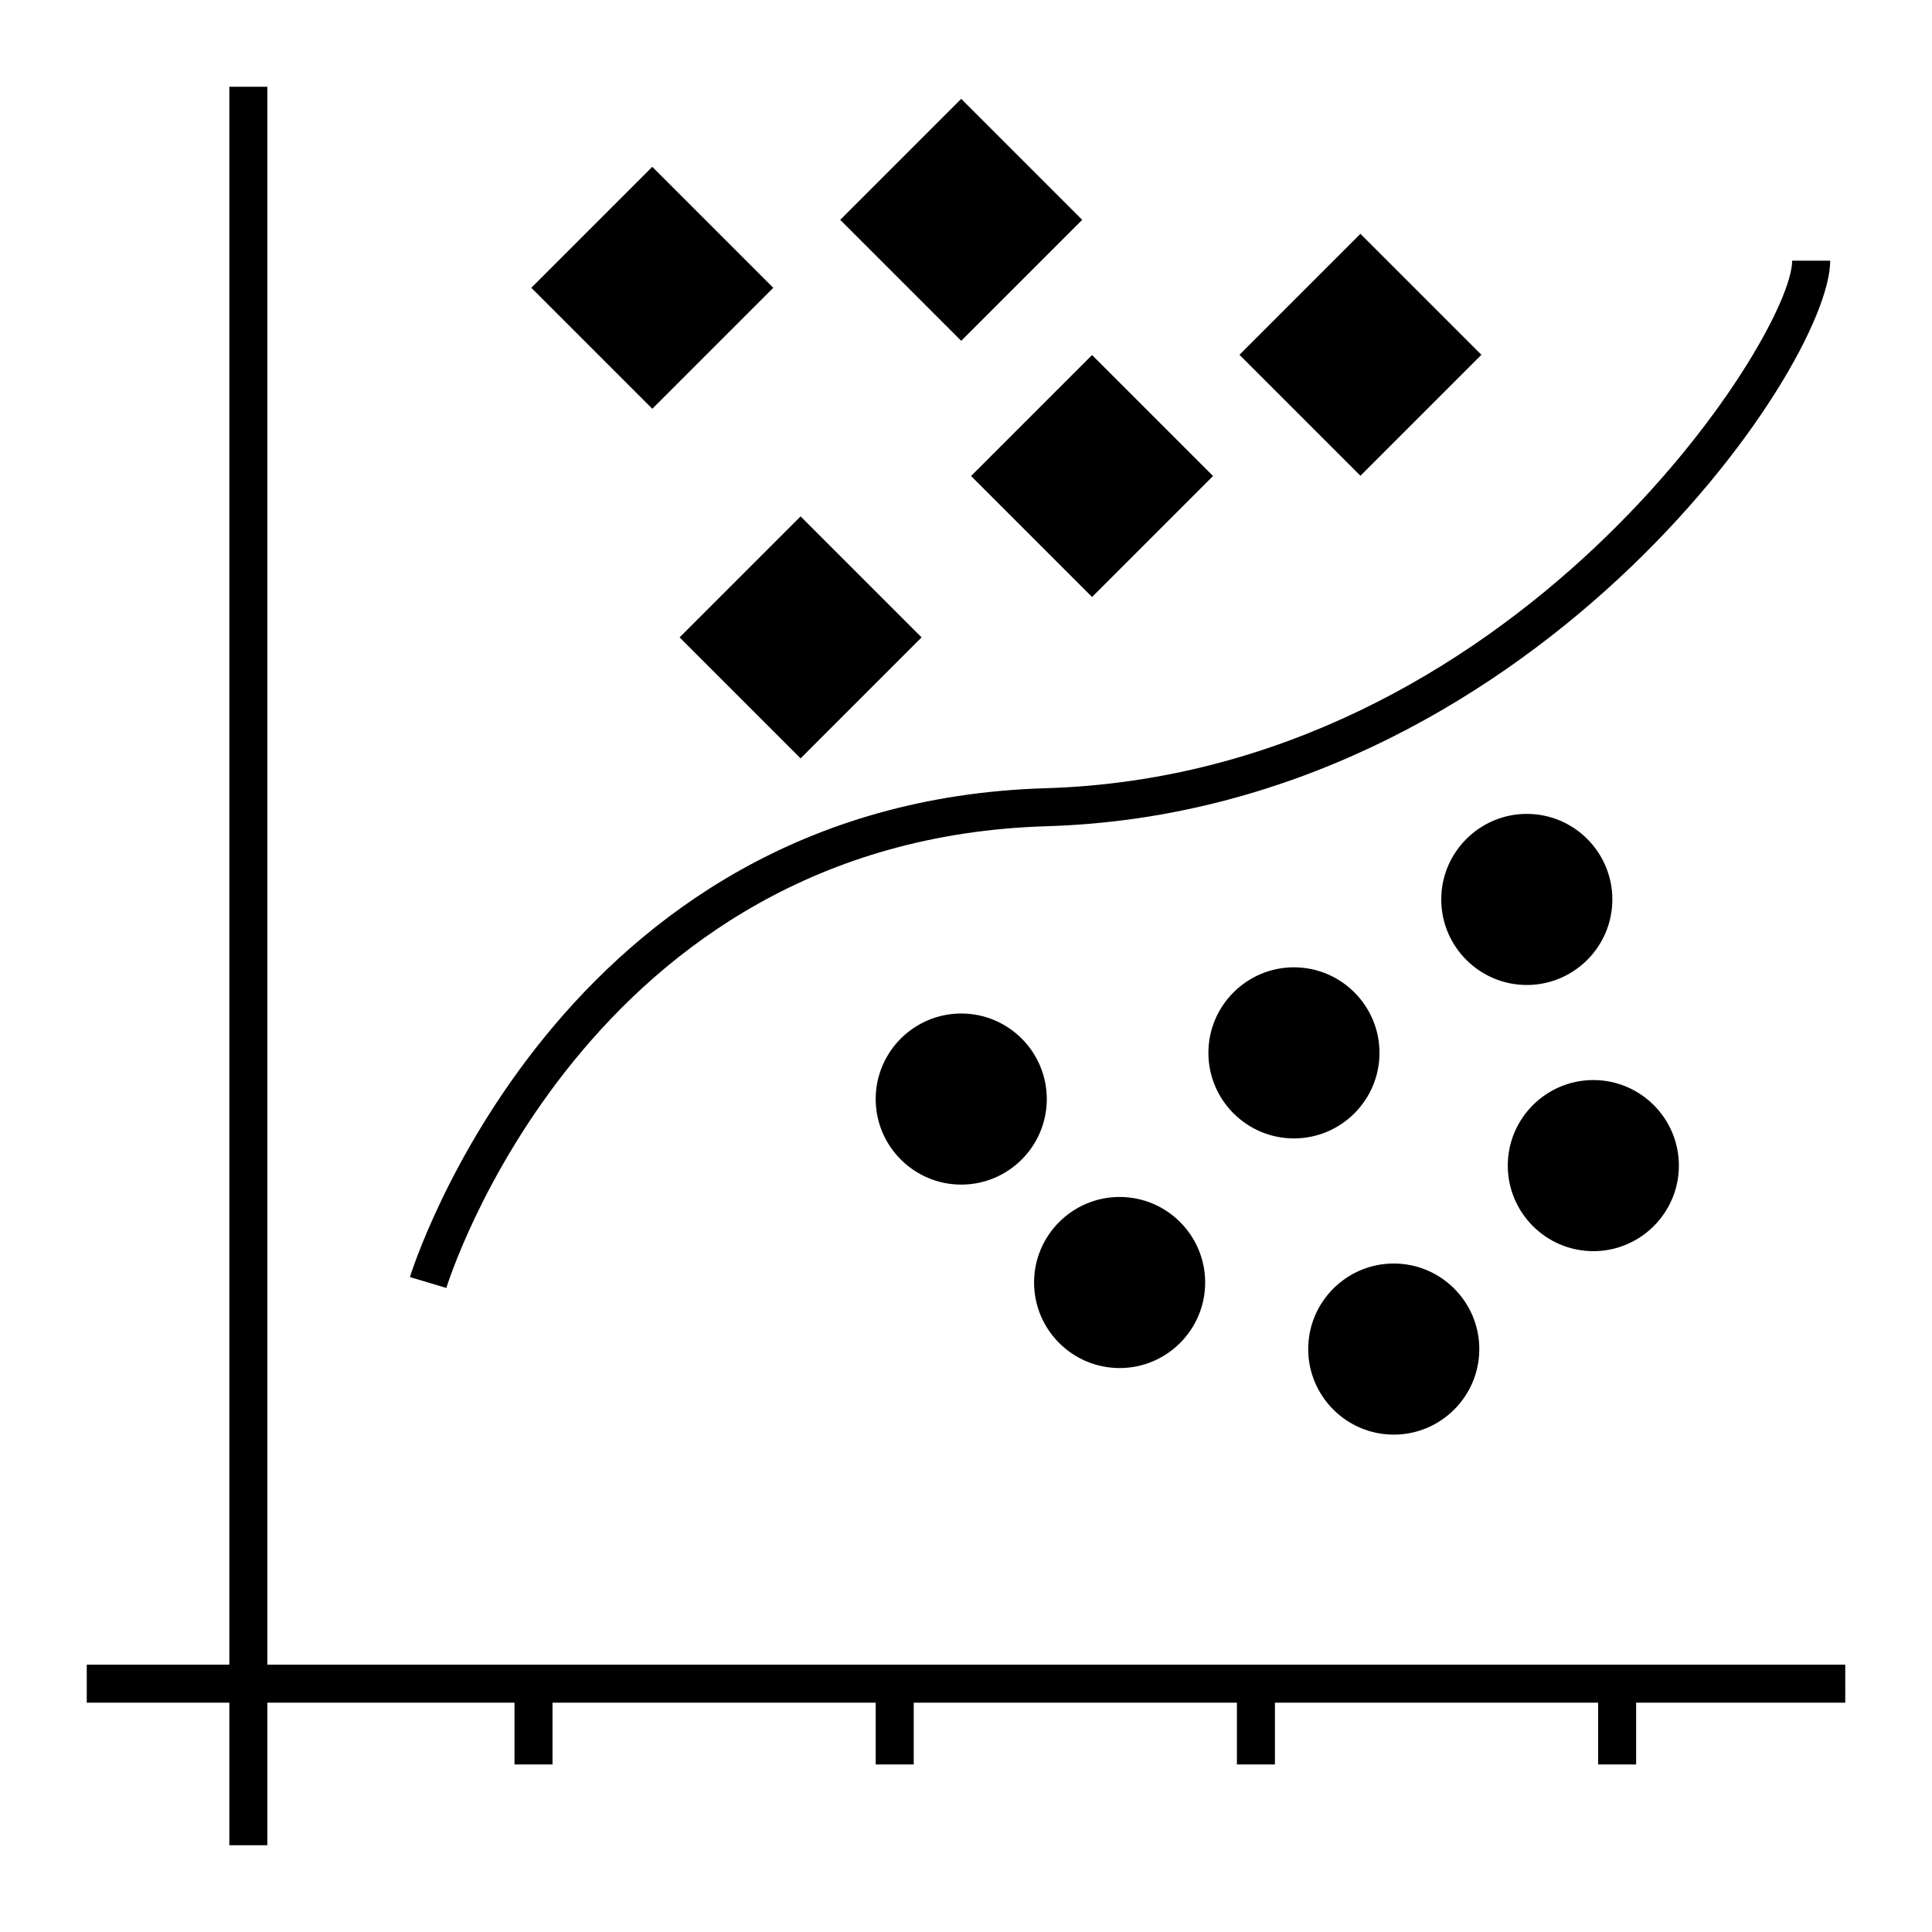
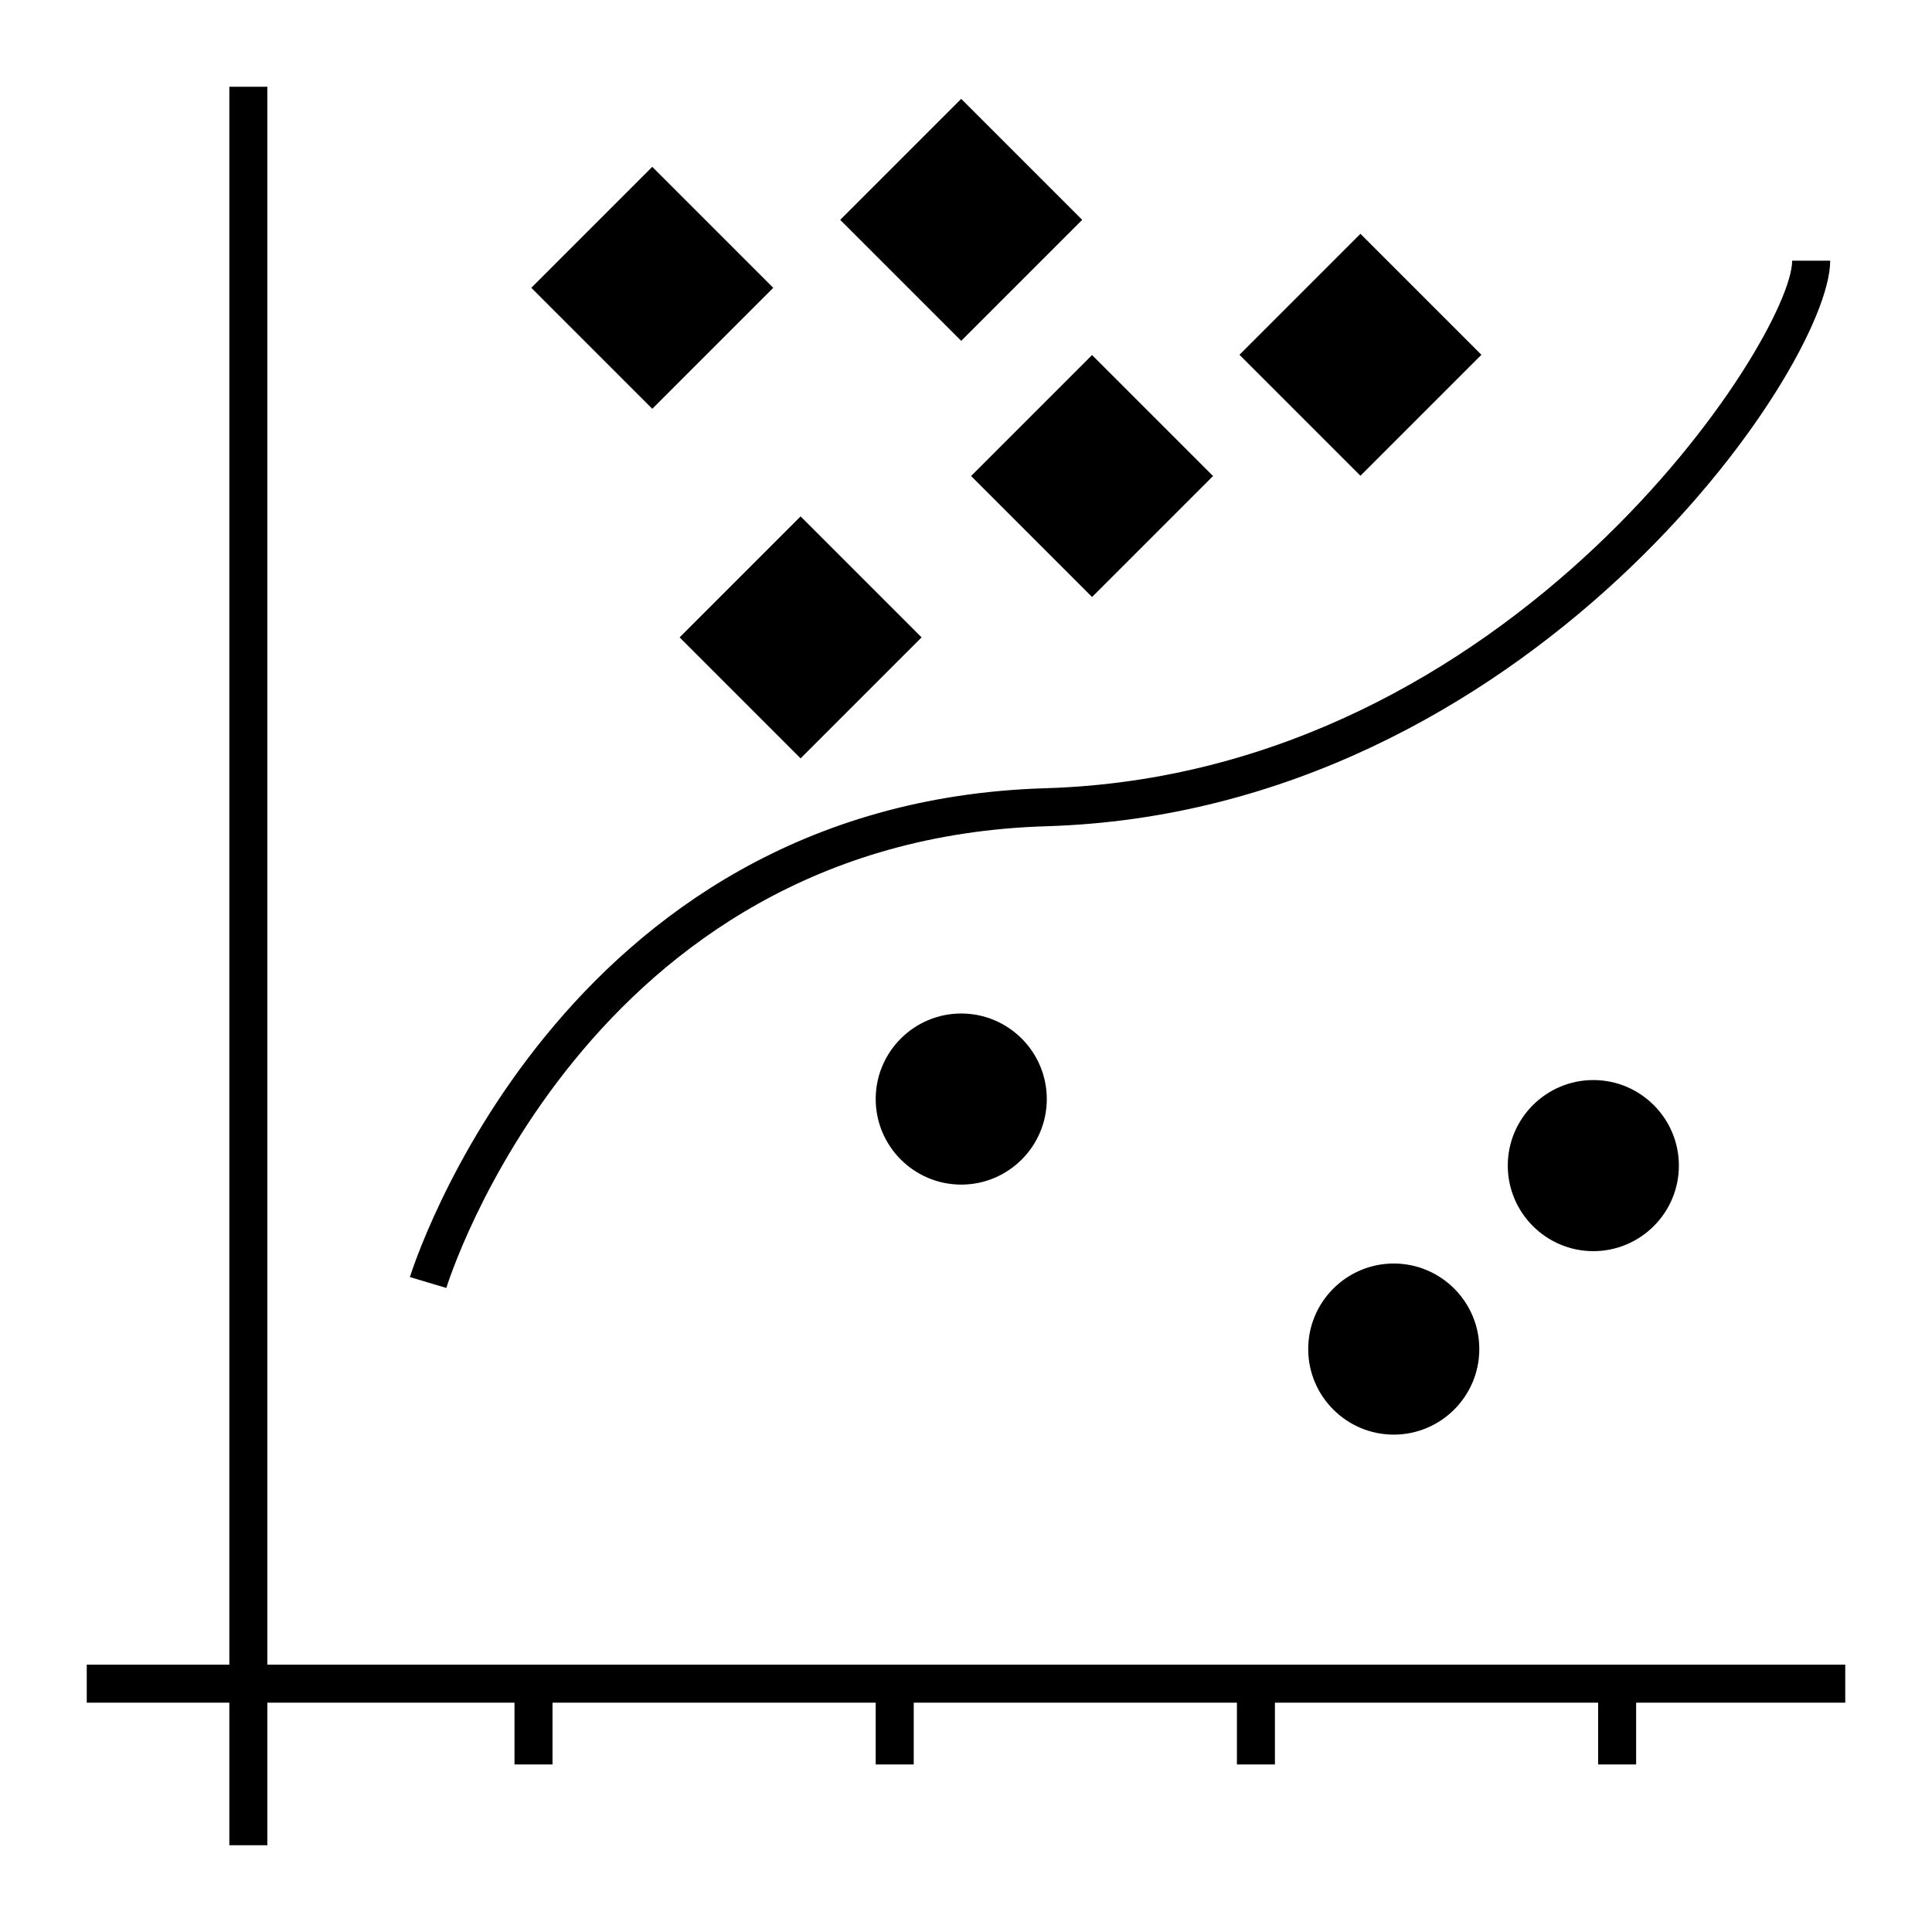
<svg xmlns="http://www.w3.org/2000/svg" fill="#000000" width="800px" height="800px" version="1.1" viewBox="144 144 512 512">
  <g>
    <path d="m633.01 585.15h-418.16v-418.16h-10.074v418.16h-37.785v10.078h37.785v37.785h10.074v-37.785h65.496v16.371h10.078v-16.371h85.645v16.371h10.078v-16.371h85.648v16.371h10.074v-16.371h85.648v16.371h10.074v-16.371h55.422z" />
    <path d="m421.34 362.96c127.24-3.777 207.68-121.12 207.68-149.88h-10.078c0 20.242-73.793 136.12-197.89 139.81-129.35 3.844-168.04 128.29-168.42 129.55l9.652 2.883c0.352-1.184 36.898-118.73 159.06-122.36z" />
    <path d="m398.74 412.59c-12.5 0-22.672 10.172-22.672 22.672s10.172 22.672 22.672 22.672 22.672-10.172 22.672-22.672-10.172-22.672-22.672-22.672z" />
    <path d="m513.36 524.19c12.5 0 22.672-10.172 22.672-22.672s-10.172-22.672-22.672-22.672-22.672 10.172-22.672 22.672 10.172 22.672 22.672 22.672z" />
-     <path d="m571.29 382.36c0-12.5-10.172-22.672-22.672-22.672-12.5 0.004-22.672 10.176-22.672 22.672 0 12.5 10.172 22.672 22.672 22.672s22.672-10.172 22.672-22.672z" />
    <path d="m566.25 475.57c12.5 0 22.672-10.172 22.672-22.672s-10.172-22.672-22.672-22.672-22.672 10.172-22.672 22.672c0.004 12.5 10.176 22.672 22.672 22.672z" />
-     <path d="m440.71 506.55c12.5 0 22.672-10.172 22.672-22.672s-10.172-22.672-22.672-22.672-22.672 10.172-22.672 22.672 10.172 22.672 22.672 22.672z" />
-     <path d="m509.58 423.02c0-12.5-10.172-22.672-22.672-22.672s-22.672 10.172-22.672 22.672 10.172 22.672 22.672 22.672 22.672-10.168 22.672-22.672z" />
    <path d="m398.73 170.2 32.062 32.062-32.062 32.062-32.062-32.062z" />
    <path d="m316.86 188.21 32.062 32.062-32.059 32.059-32.062-32.062z" />
    <path d="m388.23 312.91-32.062 32.062-32.062-32.062 32.062-32.062z" />
    <path d="m465.47 270.15-32.062 32.062-32.062-32.062 32.062-32.062z" />
    <path d="m504.53 205.96 32.062 32.062-32.059 32.059-32.062-32.062z" />
  </g>
</svg>